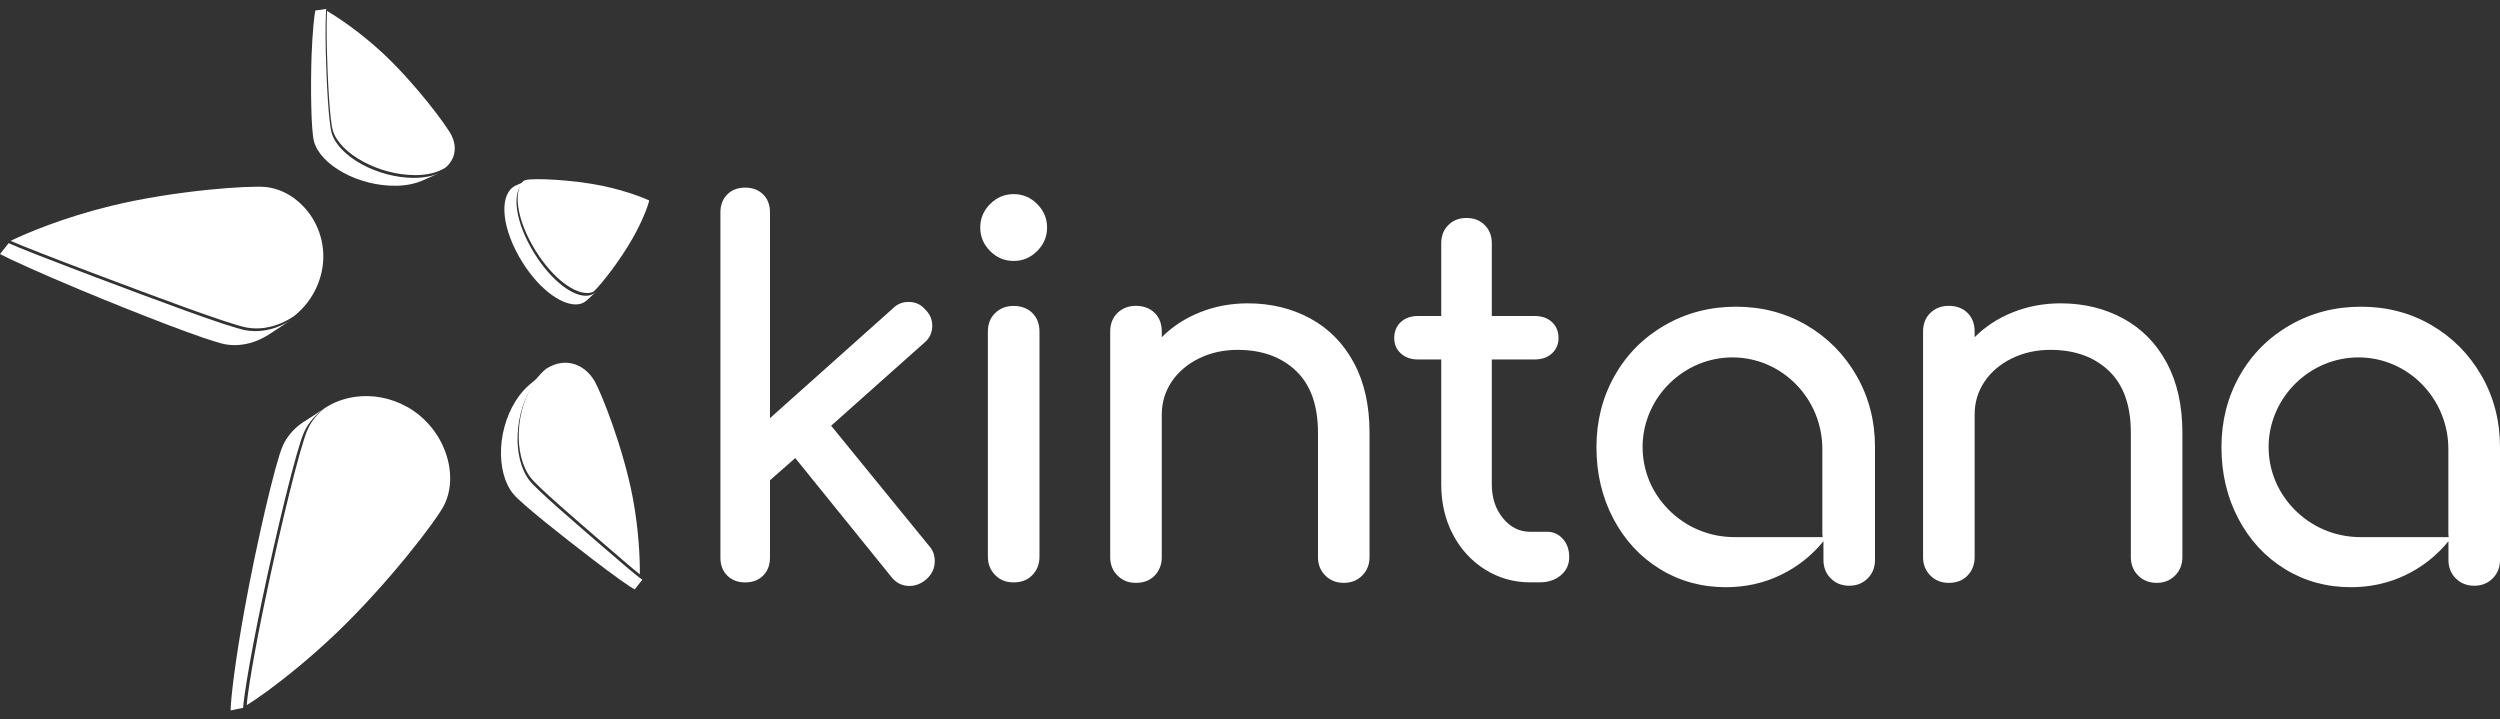
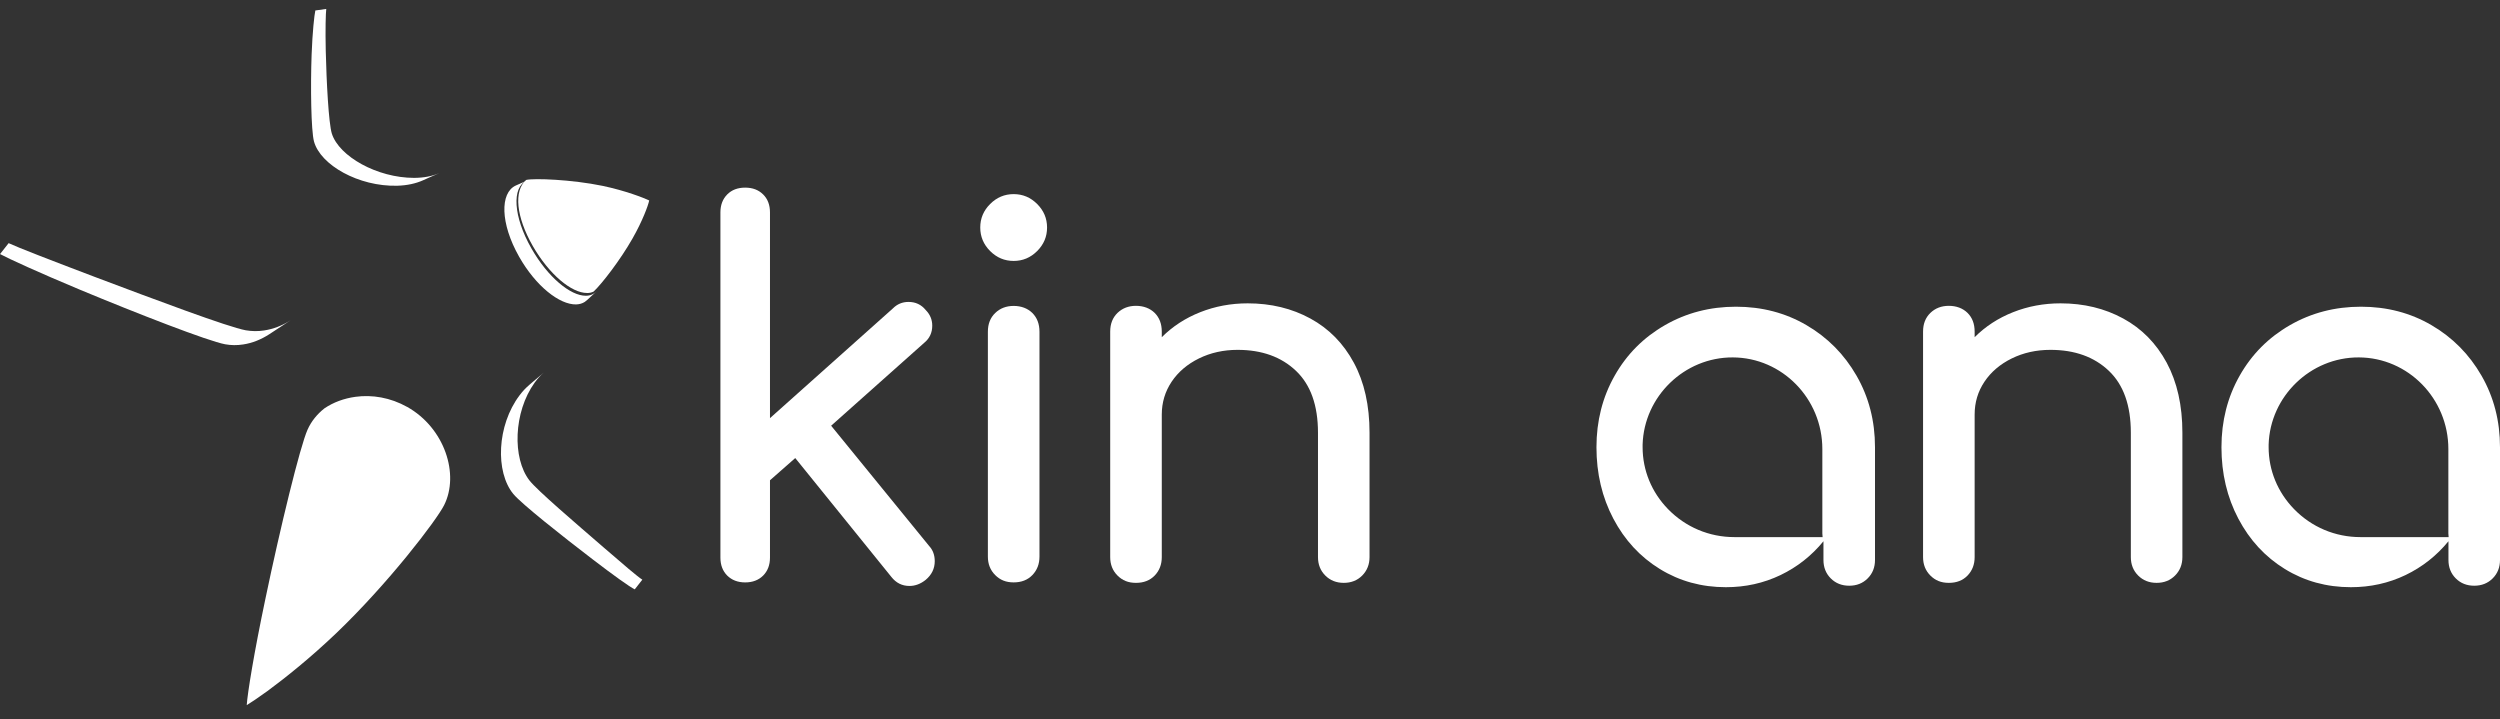
<svg xmlns="http://www.w3.org/2000/svg" width="139" height="40" viewBox="0 0 139 40" fill="none">
  <rect x="0" y="0" width="139" height="40" fill="#333333" stroke="none" />
  <g clip-path="url(#clip0_1763_4067)">
    <path d="M51.972 31.201C51.972 31.613 51.803 31.96 51.466 32.242C51.184 32.466 50.884 32.579 50.567 32.579C50.155 32.579 49.818 32.409 49.556 32.072L44.216 25.468L42.811 26.703V31.004C42.811 31.416 42.683 31.747 42.431 32.002C42.179 32.254 41.845 32.382 41.433 32.382C41.021 32.382 40.689 32.254 40.434 32.002C40.182 31.75 40.055 31.416 40.055 31.004V11.809C40.055 11.398 40.182 11.066 40.434 10.811C40.686 10.556 41.021 10.432 41.433 10.432C41.845 10.432 42.177 10.559 42.431 10.811C42.686 11.063 42.811 11.398 42.811 11.809V23.249L49.641 17.151C49.883 16.906 50.175 16.787 50.512 16.787C50.906 16.787 51.223 16.936 51.468 17.236C51.71 17.48 51.833 17.77 51.833 18.107C51.833 18.501 51.683 18.818 51.383 19.063L46.211 23.67L51.663 30.36C51.87 30.584 51.972 30.866 51.972 31.203V31.201Z" fill="white" />
    <path d="M55.051 13.958C54.687 13.594 54.502 13.157 54.502 12.65C54.502 12.144 54.684 11.71 55.051 11.343C55.416 10.978 55.852 10.793 56.359 10.793C56.866 10.793 57.3 10.976 57.667 11.343C58.034 11.71 58.217 12.144 58.217 12.65C58.217 13.157 58.034 13.591 57.667 13.958C57.3 14.325 56.866 14.508 56.359 14.508C55.852 14.508 55.418 14.325 55.051 13.958ZM55.333 31.974C55.061 31.702 54.926 31.36 54.926 30.949V18.444C54.926 18.012 55.061 17.667 55.333 17.403C55.605 17.141 55.947 17.009 56.359 17.009C56.771 17.009 57.136 17.141 57.4 17.403C57.662 17.665 57.795 18.012 57.795 18.444V30.949C57.795 31.36 57.662 31.702 57.4 31.974C57.138 32.247 56.791 32.381 56.359 32.381C55.927 32.381 55.605 32.247 55.333 31.974Z" fill="white" />
    <path d="M72.858 17.71C73.889 18.272 74.695 19.093 75.274 20.169C75.856 21.247 76.146 22.542 76.146 24.06V30.974C76.146 31.386 76.008 31.728 75.739 32C75.469 32.272 75.124 32.407 74.713 32.407C74.301 32.407 73.959 32.272 73.687 32C73.415 31.728 73.28 31.386 73.28 30.974V24.06C73.28 22.542 72.873 21.394 72.056 20.618C71.24 19.842 70.159 19.452 68.811 19.452C68.025 19.452 67.308 19.612 66.662 19.929C66.015 20.248 65.509 20.678 65.144 21.222C64.78 21.766 64.595 22.375 64.595 23.049V30.974C64.595 31.386 64.463 31.728 64.201 32C63.938 32.272 63.591 32.407 63.16 32.407C62.728 32.407 62.406 32.272 62.133 32C61.861 31.728 61.727 31.386 61.727 30.974V18.439C61.727 18.007 61.861 17.663 62.133 17.398C62.406 17.136 62.748 17.004 63.16 17.004C63.571 17.004 63.936 17.136 64.201 17.398C64.463 17.66 64.595 18.007 64.595 18.439V18.748C65.194 18.149 65.906 17.685 66.732 17.358C67.556 17.031 68.437 16.866 69.373 16.866C70.666 16.866 71.827 17.148 72.858 17.71Z" fill="white" />
-     <path d="M86.896 29.963C87.13 30.225 87.248 30.562 87.248 30.974C87.248 31.386 87.093 31.723 86.784 31.985C86.474 32.247 86.077 32.379 85.588 32.379H85.081C84.162 32.379 83.324 32.139 82.565 31.663C81.806 31.186 81.212 30.534 80.78 29.711C80.348 28.887 80.133 27.959 80.133 26.928V19.986H78.84C78.446 19.986 78.129 19.874 77.884 19.649C77.639 19.425 77.519 19.143 77.519 18.806C77.519 18.431 77.642 18.132 77.884 17.907C78.126 17.683 78.446 17.57 78.84 17.57H80.133V13.524C80.133 13.112 80.263 12.775 80.528 12.513C80.79 12.251 81.127 12.119 81.539 12.119C81.951 12.119 82.288 12.251 82.55 12.513C82.812 12.775 82.944 13.112 82.944 13.524V17.57H85.333C85.728 17.57 86.045 17.683 86.289 17.907C86.534 18.132 86.654 18.431 86.654 18.806C86.654 19.143 86.531 19.425 86.289 19.649C86.047 19.874 85.728 19.986 85.333 19.986H82.944V26.928C82.944 27.677 83.149 28.305 83.563 28.81C83.975 29.316 84.482 29.568 85.081 29.568H86.037C86.374 29.568 86.659 29.701 86.893 29.963H86.896Z" fill="white" />
    <path d="M118.053 17.71C119.084 18.272 119.89 19.093 120.47 20.169C121.049 21.247 121.341 22.542 121.341 24.06V30.974C121.341 31.386 121.204 31.728 120.934 32C120.662 32.272 120.32 32.407 119.908 32.407C119.496 32.407 119.154 32.272 118.882 32C118.61 31.728 118.475 31.386 118.475 30.974V24.06C118.475 22.542 118.068 21.394 117.252 20.618C116.436 19.842 115.355 19.452 114.004 19.452C113.218 19.452 112.501 19.612 111.855 19.929C111.208 20.248 110.701 20.678 110.337 21.222C109.972 21.766 109.79 22.375 109.79 23.049V30.974C109.79 31.386 109.658 31.728 109.396 32C109.134 32.272 108.787 32.407 108.355 32.407C107.923 32.407 107.601 32.272 107.329 32C107.057 31.728 106.922 31.386 106.922 30.974V18.439C106.922 18.007 107.057 17.663 107.329 17.398C107.601 17.136 107.943 17.004 108.355 17.004C108.767 17.004 109.131 17.136 109.396 17.398C109.66 17.66 109.79 18.007 109.79 18.439V18.748C110.389 18.149 111.101 17.685 111.927 17.358C112.751 17.031 113.632 16.866 114.568 16.866C115.861 16.866 117.022 17.148 118.053 17.71Z" fill="white" />
    <path d="M103.224 20.89C102.54 19.699 101.611 18.763 100.441 18.079C99.27 17.395 97.962 17.053 96.519 17.053C95.076 17.053 93.76 17.395 92.57 18.079C91.379 18.763 90.448 19.699 89.774 20.89C89.1 22.08 88.763 23.406 88.763 24.866C88.763 26.326 89.077 27.654 89.704 28.842C90.333 30.033 91.194 30.964 92.29 31.638C93.386 32.312 94.609 32.648 95.96 32.648C97.046 32.648 98.057 32.424 98.995 31.975C99.931 31.525 100.728 30.896 101.384 30.093V31.133C101.384 31.545 101.519 31.887 101.791 32.159C102.063 32.431 102.405 32.566 102.817 32.566C103.229 32.566 103.571 32.431 103.843 32.159C104.115 31.887 104.25 31.545 104.25 31.133V24.866C104.25 23.406 103.908 22.08 103.224 20.89ZM96.434 29.863C95.029 29.863 93.718 29.309 92.739 28.303C91.828 27.364 91.329 26.149 91.329 24.863C91.329 24.816 91.329 24.769 91.329 24.721C91.406 22.038 93.656 19.861 96.342 19.872C99.088 19.881 101.322 22.165 101.322 24.966V29.658C101.322 29.728 101.327 29.798 101.337 29.865H96.431L96.434 29.863Z" fill="white" />
    <path d="M137.974 20.89C137.29 19.699 136.361 18.763 135.191 18.079C134.02 17.395 132.712 17.053 131.269 17.053C129.826 17.053 128.51 17.395 127.32 18.079C126.129 18.763 125.198 19.699 124.524 20.89C123.85 22.08 123.513 23.406 123.513 24.866C123.513 26.326 123.827 27.654 124.454 28.842C125.083 30.033 125.944 30.964 127.04 31.638C128.136 32.312 129.359 32.648 130.71 32.648C131.796 32.648 132.807 32.424 133.745 31.975C134.681 31.525 135.478 30.896 136.134 30.093V31.133C136.134 31.545 136.269 31.887 136.541 32.159C136.813 32.431 137.155 32.566 137.567 32.566C137.979 32.566 138.321 32.431 138.593 32.159C138.865 31.887 139 31.545 139 31.133V24.866C139 23.406 138.658 22.08 137.974 20.89ZM131.241 29.863C129.836 29.863 128.525 29.309 127.547 28.303C126.636 27.364 126.136 26.149 126.136 24.863C126.136 24.816 126.136 24.769 126.136 24.721C126.214 22.038 128.463 19.861 131.149 19.872C133.895 19.881 136.129 22.165 136.129 24.966V29.658C136.129 29.728 136.134 29.798 136.144 29.865H131.239L131.241 29.863Z" fill="white" />
    <path d="M33.165 16.2C33.008 16.344 32.848 16.494 32.681 16.649C32.613 16.706 32.558 16.756 32.516 16.784C32.376 16.876 32.214 16.919 32.037 16.926C31.113 16.948 29.79 15.913 28.861 14.27C27.813 12.421 27.795 10.723 28.674 10.317C28.879 10.227 29.078 10.137 29.271 10.052C28.459 10.414 28.527 12.029 29.553 13.823C30.464 15.416 31.715 16.447 32.571 16.444C32.736 16.444 32.886 16.407 33.013 16.322C33.053 16.299 33.103 16.255 33.165 16.2Z" fill="#fff" />
    <path d="M29.438 21.391C29.71 21.164 29.972 20.937 30.232 20.718C30.052 20.872 29.885 21.057 29.725 21.277C28.549 22.914 28.479 25.48 29.438 26.713C29.88 27.277 31.997 29.082 33.564 30.439C34.663 31.39 35.467 32.079 35.714 32.229C35.577 32.409 35.437 32.589 35.292 32.768C35.017 32.636 34.136 32.007 32.95 31.098C31.255 29.803 29.009 28.026 28.542 27.467C27.531 26.241 27.623 23.655 28.889 21.978C29.061 21.748 29.246 21.554 29.438 21.394V21.391Z" fill="#fff" />
    <path d="M24.395 9.64C24.108 9.76 23.819 9.892 23.522 10.024C23.125 10.202 22.64 10.312 22.079 10.327C19.947 10.379 17.82 9.181 17.458 7.866C17.296 7.264 17.261 4.835 17.326 3.033C17.373 1.768 17.476 0.842 17.533 0.582C17.735 0.555 17.94 0.525 18.14 0.497C18.11 0.744 18.085 1.628 18.112 2.829C18.152 4.541 18.272 6.855 18.451 7.431C18.854 8.694 20.963 9.887 23.022 9.89C23.562 9.887 24.023 9.797 24.395 9.638V9.64Z" fill="#fff" />
    <path d="M16.164 17.802C15.77 18.062 15.373 18.316 14.981 18.578C14.524 18.875 14.025 19.078 13.516 19.152C13.184 19.205 12.849 19.202 12.52 19.142C11.571 18.968 7.622 17.43 4.451 16.11C2.142 15.146 0.457 14.373 0.003 14.126C0.158 13.926 0.317 13.726 0.48 13.519C0.967 13.749 2.781 14.453 5.243 15.386C8.595 16.651 12.692 18.189 13.665 18.364C14 18.421 14.345 18.426 14.681 18.374C15.201 18.296 15.705 18.099 16.164 17.802Z" fill="#fff" />
-     <path d="M16.905 23.446C17.304 23.189 17.704 22.929 18.103 22.667C17.576 23.011 17.157 23.478 16.9 24.04C16.483 24.971 15.377 29.514 14.553 33.452C13.929 36.432 13.557 38.706 13.517 39.358C13.285 39.405 13.053 39.455 12.823 39.498C12.826 38.876 13.08 36.717 13.595 33.886C14.281 30.115 15.315 25.707 15.719 24.794C15.966 24.239 16.381 23.78 16.902 23.443L16.905 23.446Z" fill="#fff" />
-     <path d="M32.636 16.292C32.771 16.294 32.891 16.267 33.003 16.212C33.465 15.783 34.491 14.452 35.167 13.262C35.719 12.293 36.036 11.437 36.096 11.145C35.792 11 34.773 10.601 33.505 10.334C31.802 9.982 29.688 9.9 29.254 10.005C29.201 10.02 29.149 10.037 29.101 10.062C28.55 10.614 28.704 12.066 29.618 13.669C30.529 15.261 31.78 16.292 32.636 16.29V16.292Z" fill="white" />
-     <path d="M33.042 21.164C32.6 20.428 31.891 20.081 31.174 20.188C30.902 20.228 30.628 20.336 30.363 20.505C30.161 20.67 29.969 20.872 29.789 21.122C28.613 22.759 28.546 25.325 29.504 26.558C29.946 27.122 32.063 28.929 33.631 30.285C34.522 31.058 35.211 31.65 35.575 31.93C35.583 31.158 35.531 29.528 35.181 27.669C34.649 24.871 33.409 21.771 33.042 21.164Z" fill="white" />
-     <path d="M21.199 2.878C19.963 1.743 18.757 0.944 18.183 0.61C18.163 1.009 18.153 1.748 18.173 2.676C18.213 4.389 18.333 6.702 18.512 7.279C18.912 8.539 21.024 9.732 23.083 9.737C23.792 9.737 24.361 9.578 24.771 9.318C25.3 8.866 25.44 8.2 25.098 7.516C24.813 6.954 23.041 4.573 21.199 2.878Z" fill="white" />
-     <path d="M14.745 18.221C15.309 18.137 15.854 17.909 16.34 17.58C17.189 16.913 17.816 15.895 17.953 14.694C18.19 12.505 16.62 10.599 14.785 10.399C13.894 10.306 9.762 10.574 6.153 11.452C3.564 12.086 1.477 12.955 0.591 13.392C1.138 13.639 2.915 14.333 5.306 15.236C8.659 16.502 12.756 18.039 13.729 18.214C14.064 18.271 14.406 18.276 14.745 18.224V18.221Z" fill="white" />
+     <path d="M32.636 16.292C32.771 16.294 32.891 16.267 33.003 16.212C33.465 15.783 34.491 14.452 35.167 13.262C35.719 12.293 36.036 11.437 36.096 11.145C35.792 11 34.773 10.601 33.505 10.334C31.802 9.982 29.688 9.9 29.254 10.005C28.55 10.614 28.704 12.066 29.618 13.669C30.529 15.261 31.78 16.292 32.636 16.29V16.292Z" fill="white" />
    <path d="M22.636 22.624C21.707 22.103 20.691 21.935 19.762 22.063C19.126 22.15 18.534 22.37 18.042 22.702C17.638 23.019 17.311 23.418 17.101 23.887C16.684 24.816 15.576 29.363 14.755 33.3C14.128 36.28 13.759 38.551 13.719 39.205C13.946 39.065 14.348 38.801 14.865 38.426C15.871 37.685 17.256 36.579 18.699 35.202C21.595 32.431 24.263 28.937 24.69 28.093C25.556 26.378 24.728 23.797 22.636 22.622V22.624Z" fill="white" />
  </g>
  <defs>
    <clipPath id="clip0_1763_4067">
      <rect width="139" height="39" fill="white" transform="translate(0 0.5)" />
    </clipPath>
  </defs>
</svg>